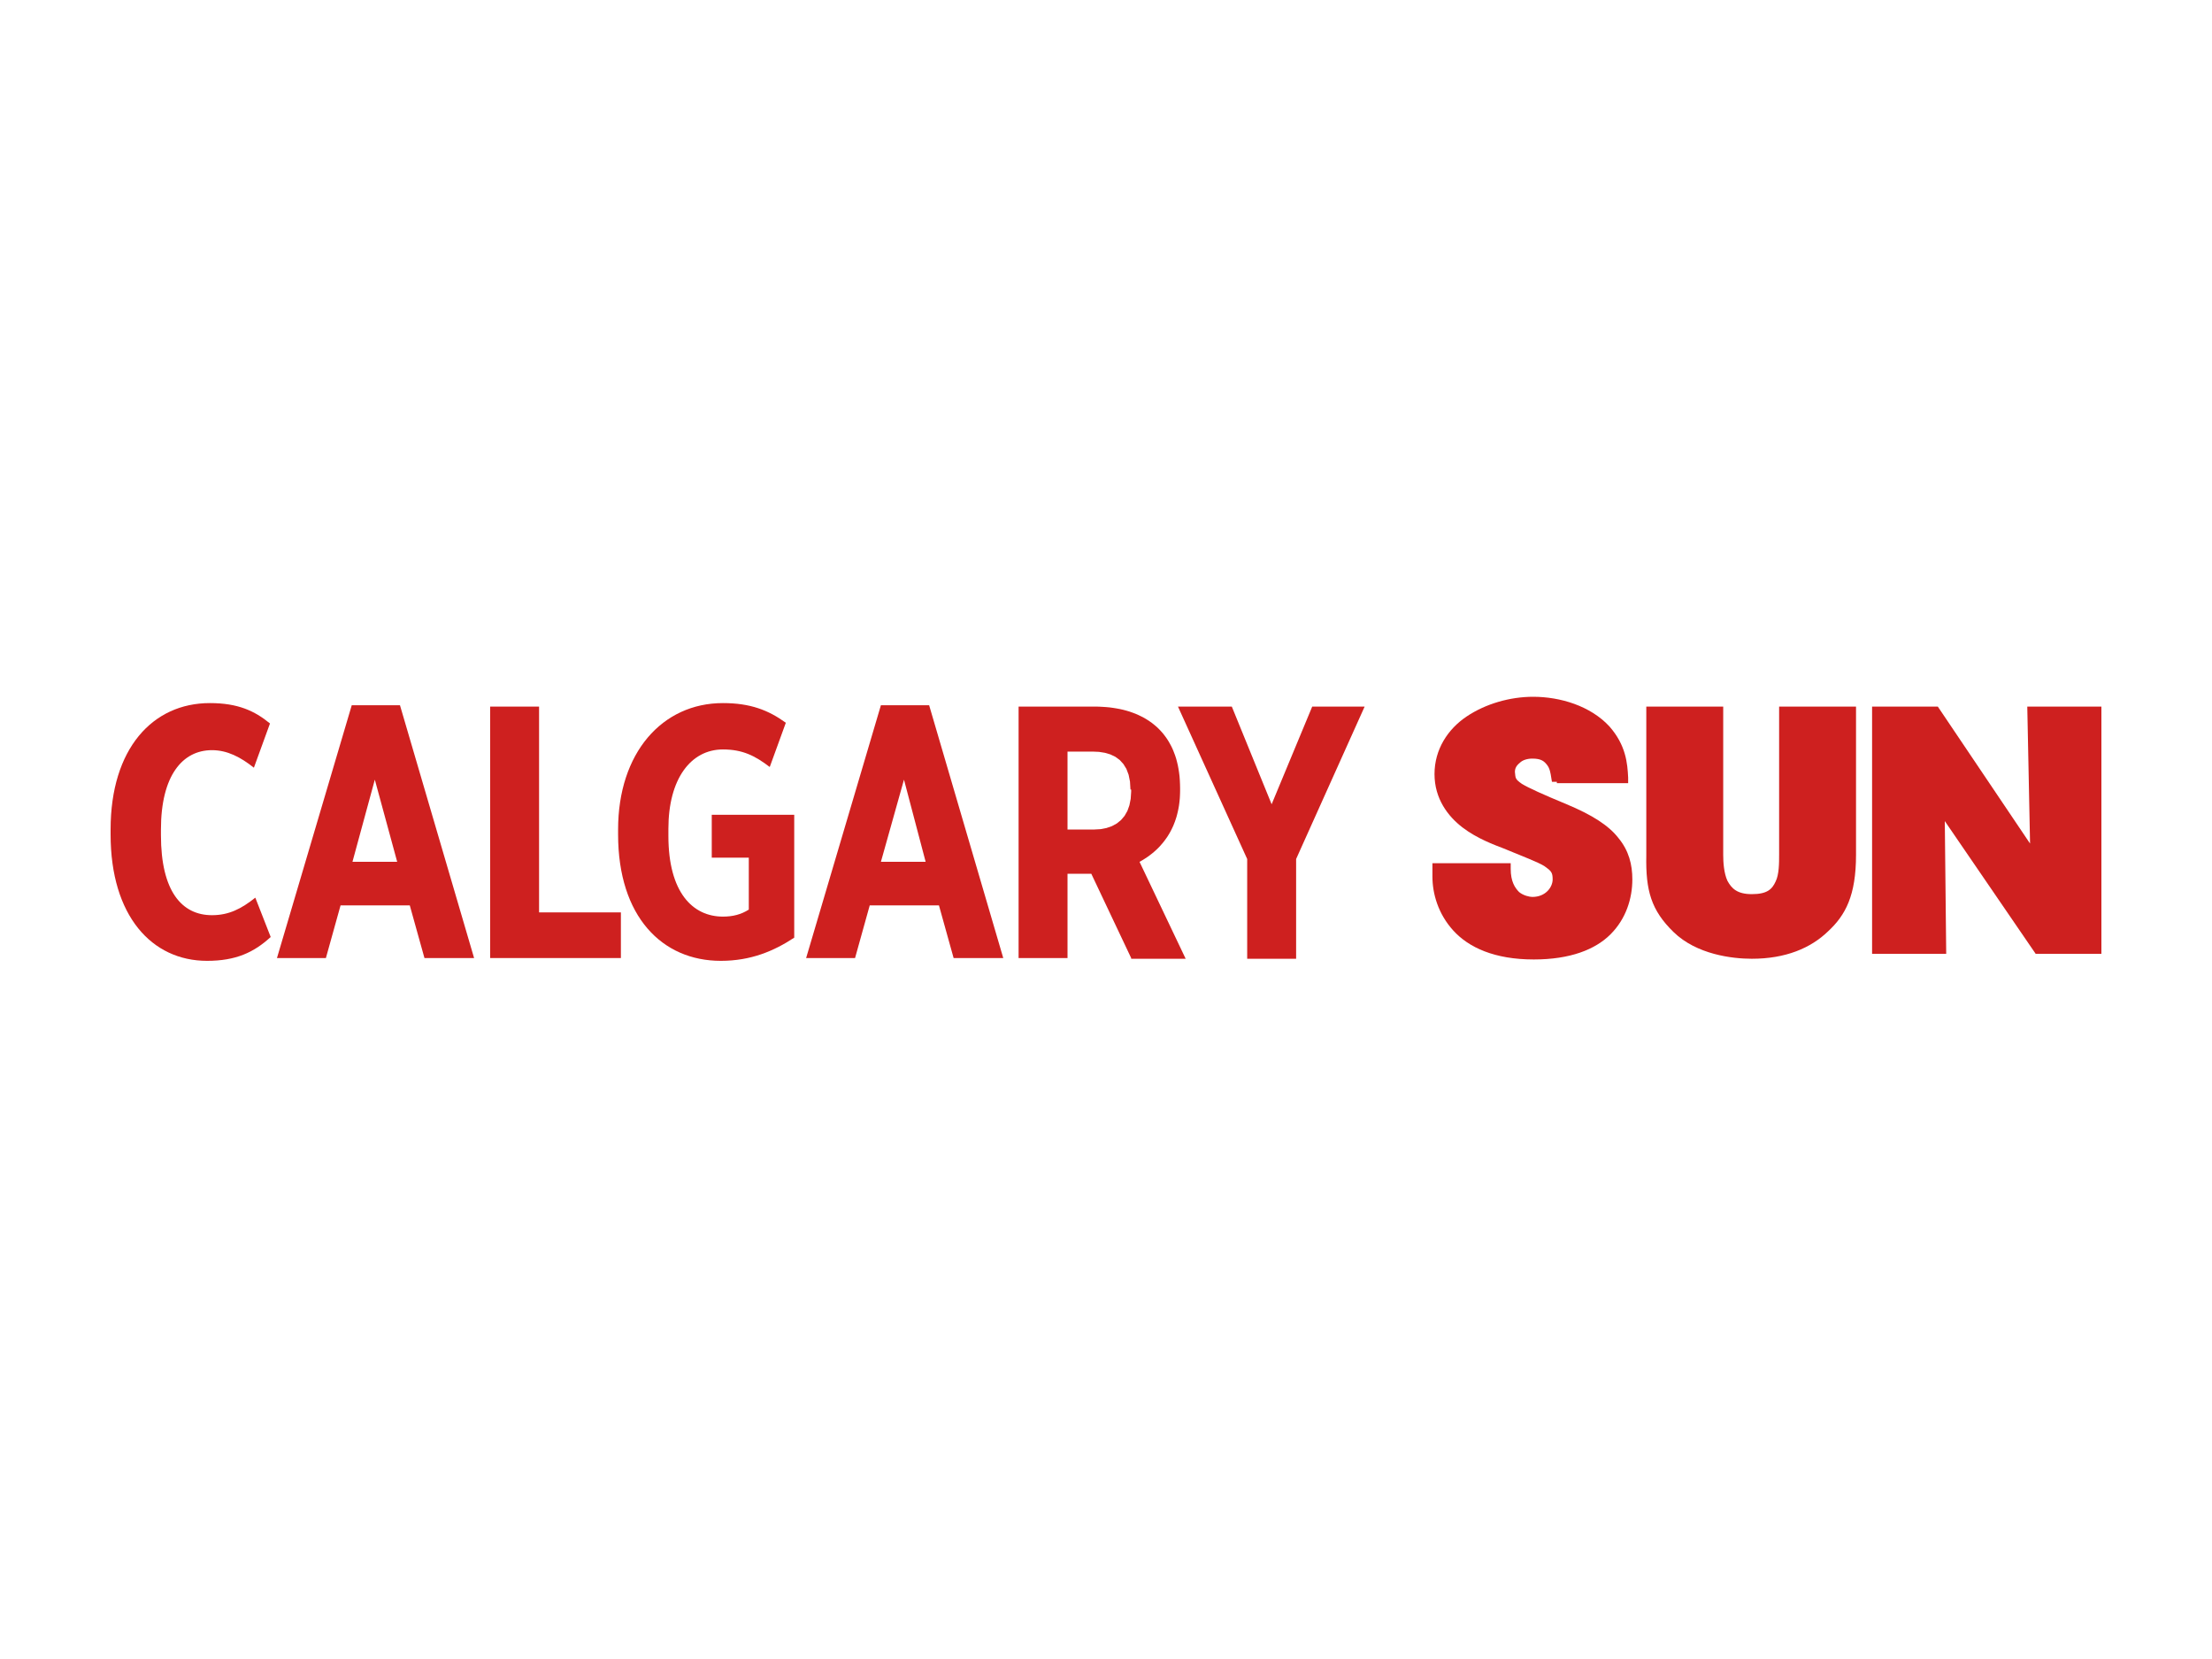
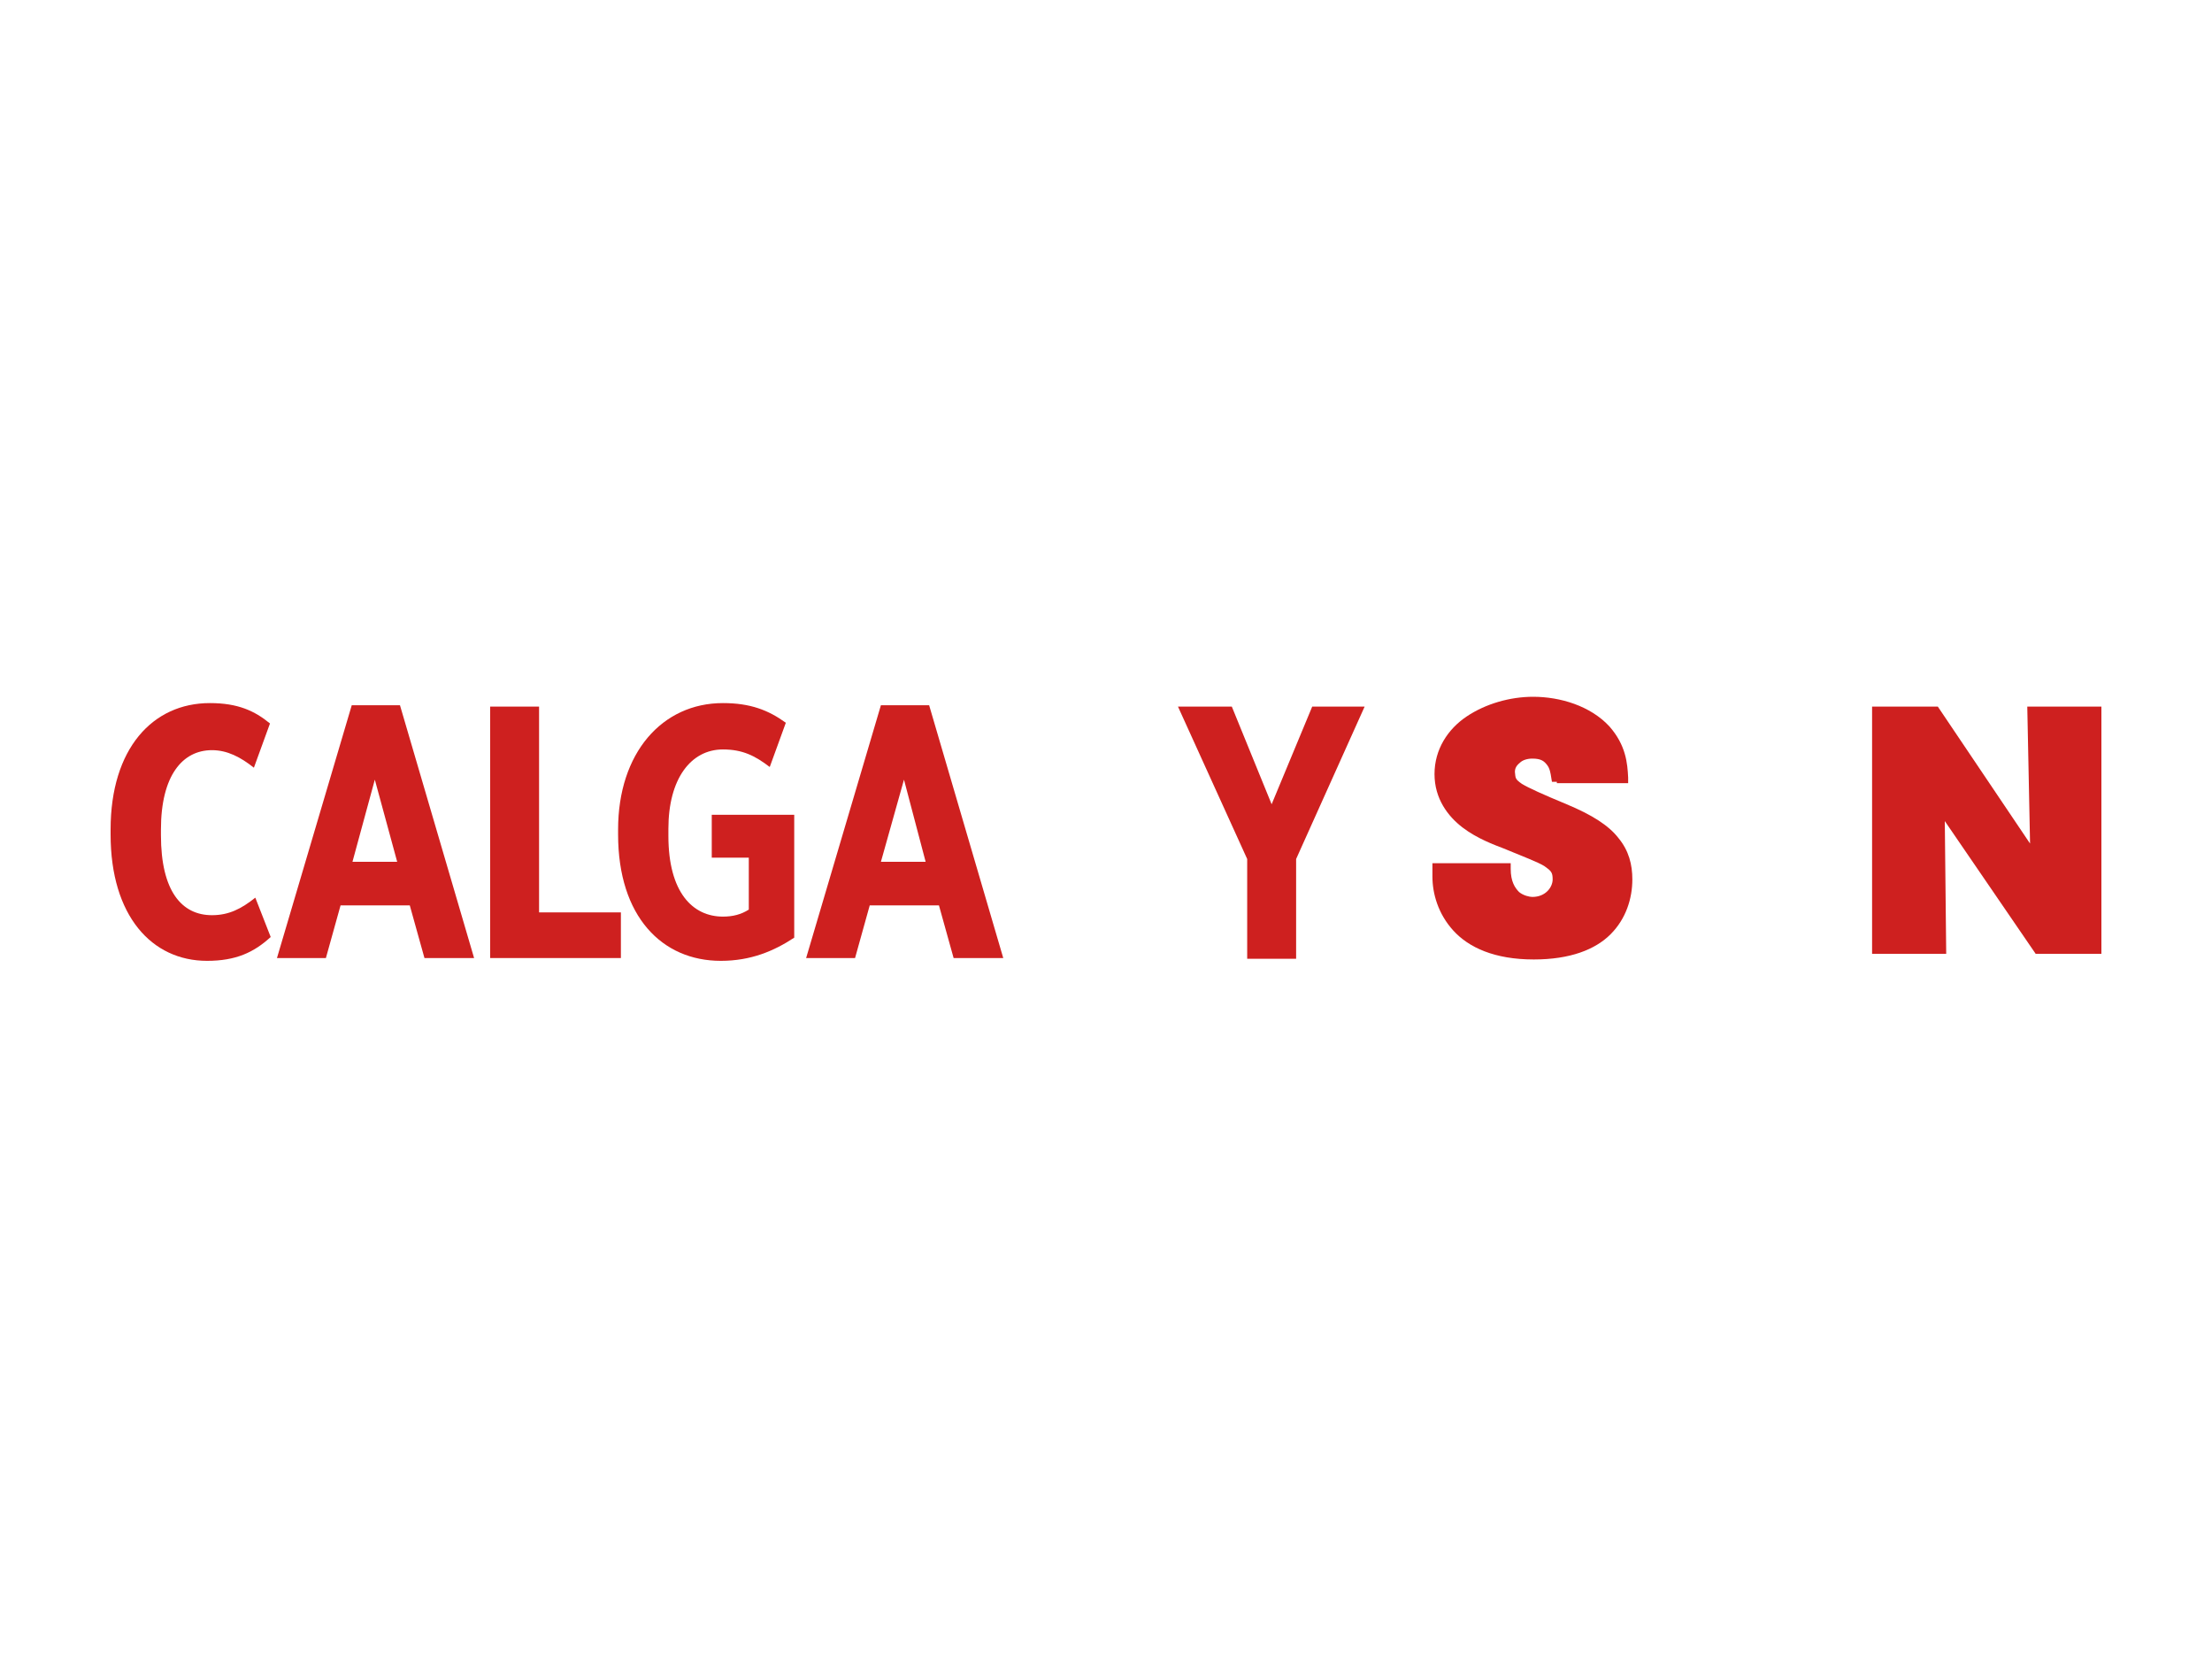
<svg xmlns="http://www.w3.org/2000/svg" width="400" height="300" viewBox="0 0 400 300" fill="none">
  <path d="M20 150.895V150.004C20 135.396 27.585 127.14 37.952 127.14C43.003 127.14 46.04 128.538 48.822 130.826C48.532 131.624 46.202 138.028 45.912 138.825C43.515 136.922 41.109 135.653 38.327 135.653C33.02 135.653 29.104 140.222 29.104 150.004V151.024C29.104 161.183 32.892 165.495 38.327 165.495C41.365 165.495 43.634 164.355 46.168 162.323C46.441 163.035 48.668 168.727 48.95 169.438C45.912 172.233 42.627 173.751 37.44 173.751C27.457 173.751 20 165.624 20 150.895Z" fill="#CE201F" />
  <path d="M76.756 173.245L74.102 163.72H61.585L58.932 173.245H50.084L63.608 127.526H72.327L85.731 173.245H76.756ZM71.824 155.842L67.78 140.985L63.736 155.842H71.824Z" fill="#CE201F" />
  <path d="M88.633 127.775H97.481V164.99H112.276V173.245H88.633V127.775Z" fill="#CE201F" />
  <path d="M111.771 150.895V150.004C111.771 136.159 119.732 127.14 130.73 127.14C135.662 127.14 138.947 128.409 142.103 130.698C141.813 131.495 139.484 137.899 139.194 138.696C136.54 136.665 134.271 135.524 130.73 135.524C124.911 135.524 120.867 140.857 120.867 149.875V151.144C120.867 161.431 125.295 165.752 130.73 165.752C132.496 165.752 134.015 165.375 135.406 164.483V155.088H128.708V147.338H143.622V169.559C139.953 171.976 135.781 173.751 130.346 173.751C119.732 173.751 111.771 165.752 111.771 150.895Z" fill="#CE201F" />
  <path d="M172.445 173.245L169.792 163.72H157.275L154.621 173.245H145.773L159.297 127.526H168.017L181.421 173.245H172.445ZM167.385 155.842L163.469 140.985L159.297 155.842H167.385Z" fill="#CE201F" />
-   <path d="M199.338 127.818L199.995 127.861L200.652 127.921L201.283 128.006L201.915 128.109L202.521 128.221L203.126 128.358L203.706 128.512L204.278 128.684L204.833 128.881L205.379 129.087L205.899 129.318L206.411 129.567L206.906 129.824L207.392 130.115L207.853 130.415L208.305 130.733L208.732 131.075L209.15 131.427L209.543 131.804L209.918 132.198L210.285 132.61L210.626 133.047L210.95 133.493L211.257 133.964L211.539 134.453L211.812 134.959L212.06 135.482L212.281 136.031L212.495 136.596L212.682 137.171L212.844 137.779L212.99 138.397L213.109 139.031L213.211 139.691L213.297 140.368L213.348 141.063L213.382 141.774L213.399 142.512V142.889L213.391 143.386L213.373 143.866L213.348 144.338L213.305 144.801L213.254 145.255L213.194 145.692L213.117 146.129L213.032 146.558L212.938 146.969L212.836 147.381L212.725 147.784L212.469 148.555L212.179 149.293L212.017 149.644L211.846 149.996L211.676 150.33L211.488 150.664L211.292 150.99L211.095 151.307L210.669 151.907L210.447 152.199L210.217 152.482L209.739 153.03L209.491 153.288L209.235 153.545L208.706 154.025L208.433 154.256L208.152 154.479L207.87 154.694L207.58 154.908L206.983 155.302L206.684 155.491L206.377 155.671L206.061 155.842L214.406 173.374H204.551V173.245L197.341 158.003H193.041V173.245H184.193V127.775H197.973L198.664 127.783L199.338 127.818ZM193.041 150.004H197.845L199.022 149.936L200.097 149.73L201.079 149.387L201.957 148.907L202.717 148.29L203.357 147.535L203.869 146.644L204.235 145.615L204.466 144.449L204.551 143.146V142.769H204.423L204.338 141.337L204.09 140.103L203.689 139.04L203.143 138.157L202.478 137.428L201.693 136.854L200.797 136.425L199.807 136.133L198.741 135.962L197.597 135.911H193.041V150.004Z" fill="#CE201F" />
  <path d="M234.38 173.374H225.532V155.337L213.016 127.775H222.751L229.952 145.435L237.29 127.775H246.769L234.38 155.337V173.374Z" fill="#CE201F" />
  <path d="M281.529 141.371H280.641C280.565 140.908 280.522 140.66 280.513 140.608C280.394 139.845 280.266 138.954 279.754 138.319C279.251 137.685 278.747 137.179 277.1 137.179C276.222 137.179 275.334 137.428 274.831 137.942C274.2 138.448 273.944 138.954 273.944 139.588C274.072 140.737 273.944 140.857 275.206 141.748C276.469 142.511 279.003 143.651 283.295 145.435C287.851 147.338 290.88 149.241 292.655 151.53C294.549 153.81 295.18 156.356 295.18 159.023C295.18 162.452 294.045 166.129 291.264 168.924C288.482 171.719 283.926 173.502 277.356 173.502C270.275 173.502 265.599 171.342 262.818 168.29C260.036 165.246 259.029 161.56 259.029 158.517V156.099H273.184V157.119C273.184 159.4 273.944 160.549 274.703 161.311C275.462 161.946 276.597 162.194 277.1 162.194C279.507 162.194 280.769 160.42 280.769 159.023C280.769 157.754 280.513 157.497 279.251 156.605C277.988 155.842 275.59 154.959 271.921 153.433C270.275 152.799 267.118 151.658 264.464 149.627C261.811 147.595 259.405 144.414 259.405 139.974C259.405 135.524 261.811 131.838 265.224 129.558C268.637 127.269 273.056 126 277.228 126C282.16 126 287.595 127.655 291.008 131.332C294.045 134.761 294.293 138.062 294.421 140.608V141.62H281.529" fill="#CE201F" />
-   <path d="M310.596 127.775H311.611V154.574C311.611 155.971 311.739 157.883 312.371 159.271C313.13 160.669 314.137 161.689 316.79 161.689C319.572 161.689 320.459 160.797 321.091 159.4C321.722 158.131 321.722 156.1 321.722 154.454V127.775H335.629V154.574C335.629 161.946 333.727 165.495 330.57 168.419C327.413 171.471 322.857 173.374 316.79 173.374C313.249 173.374 306.808 172.611 302.635 168.547C298.591 164.612 297.576 161.055 297.704 154.702V127.775H310.596Z" fill="#CE201F" />
  <path d="M351.681 148.478L351.937 172.482H338.533V127.775H350.419L367.099 152.542L366.596 127.775H380V172.482H368.114L351.681 148.478Z" fill="#CE201F" />
</svg>